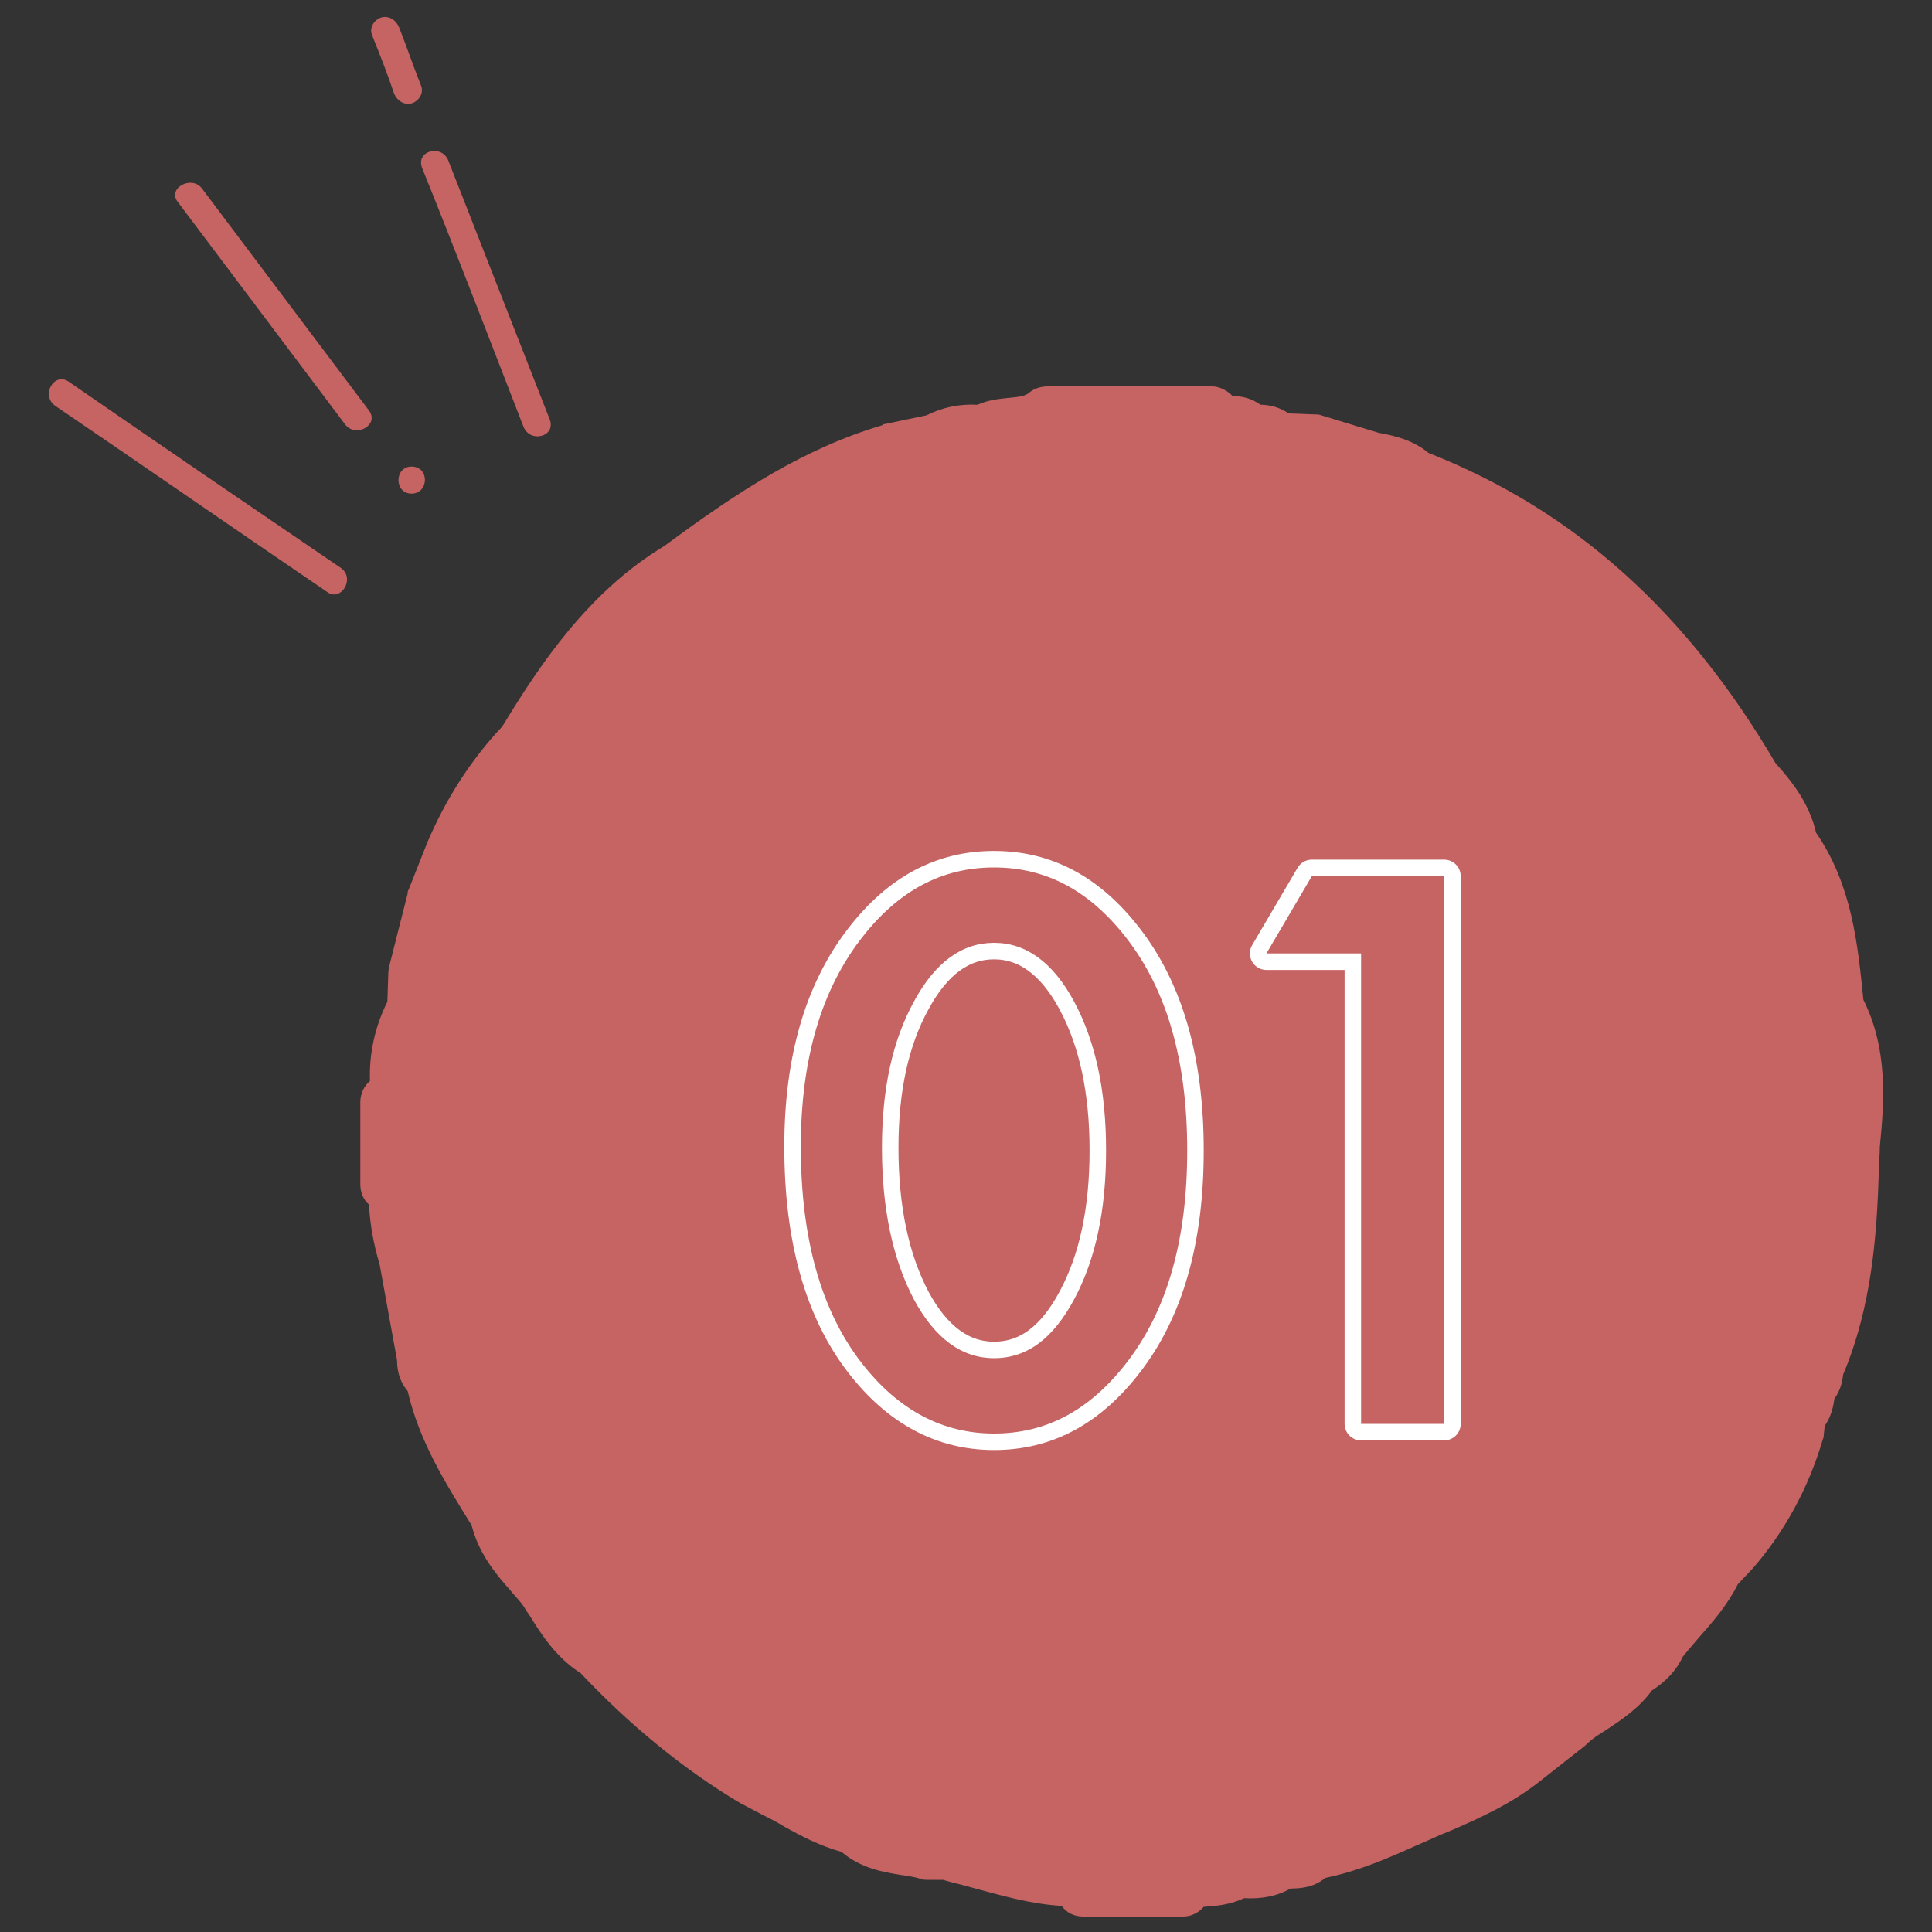
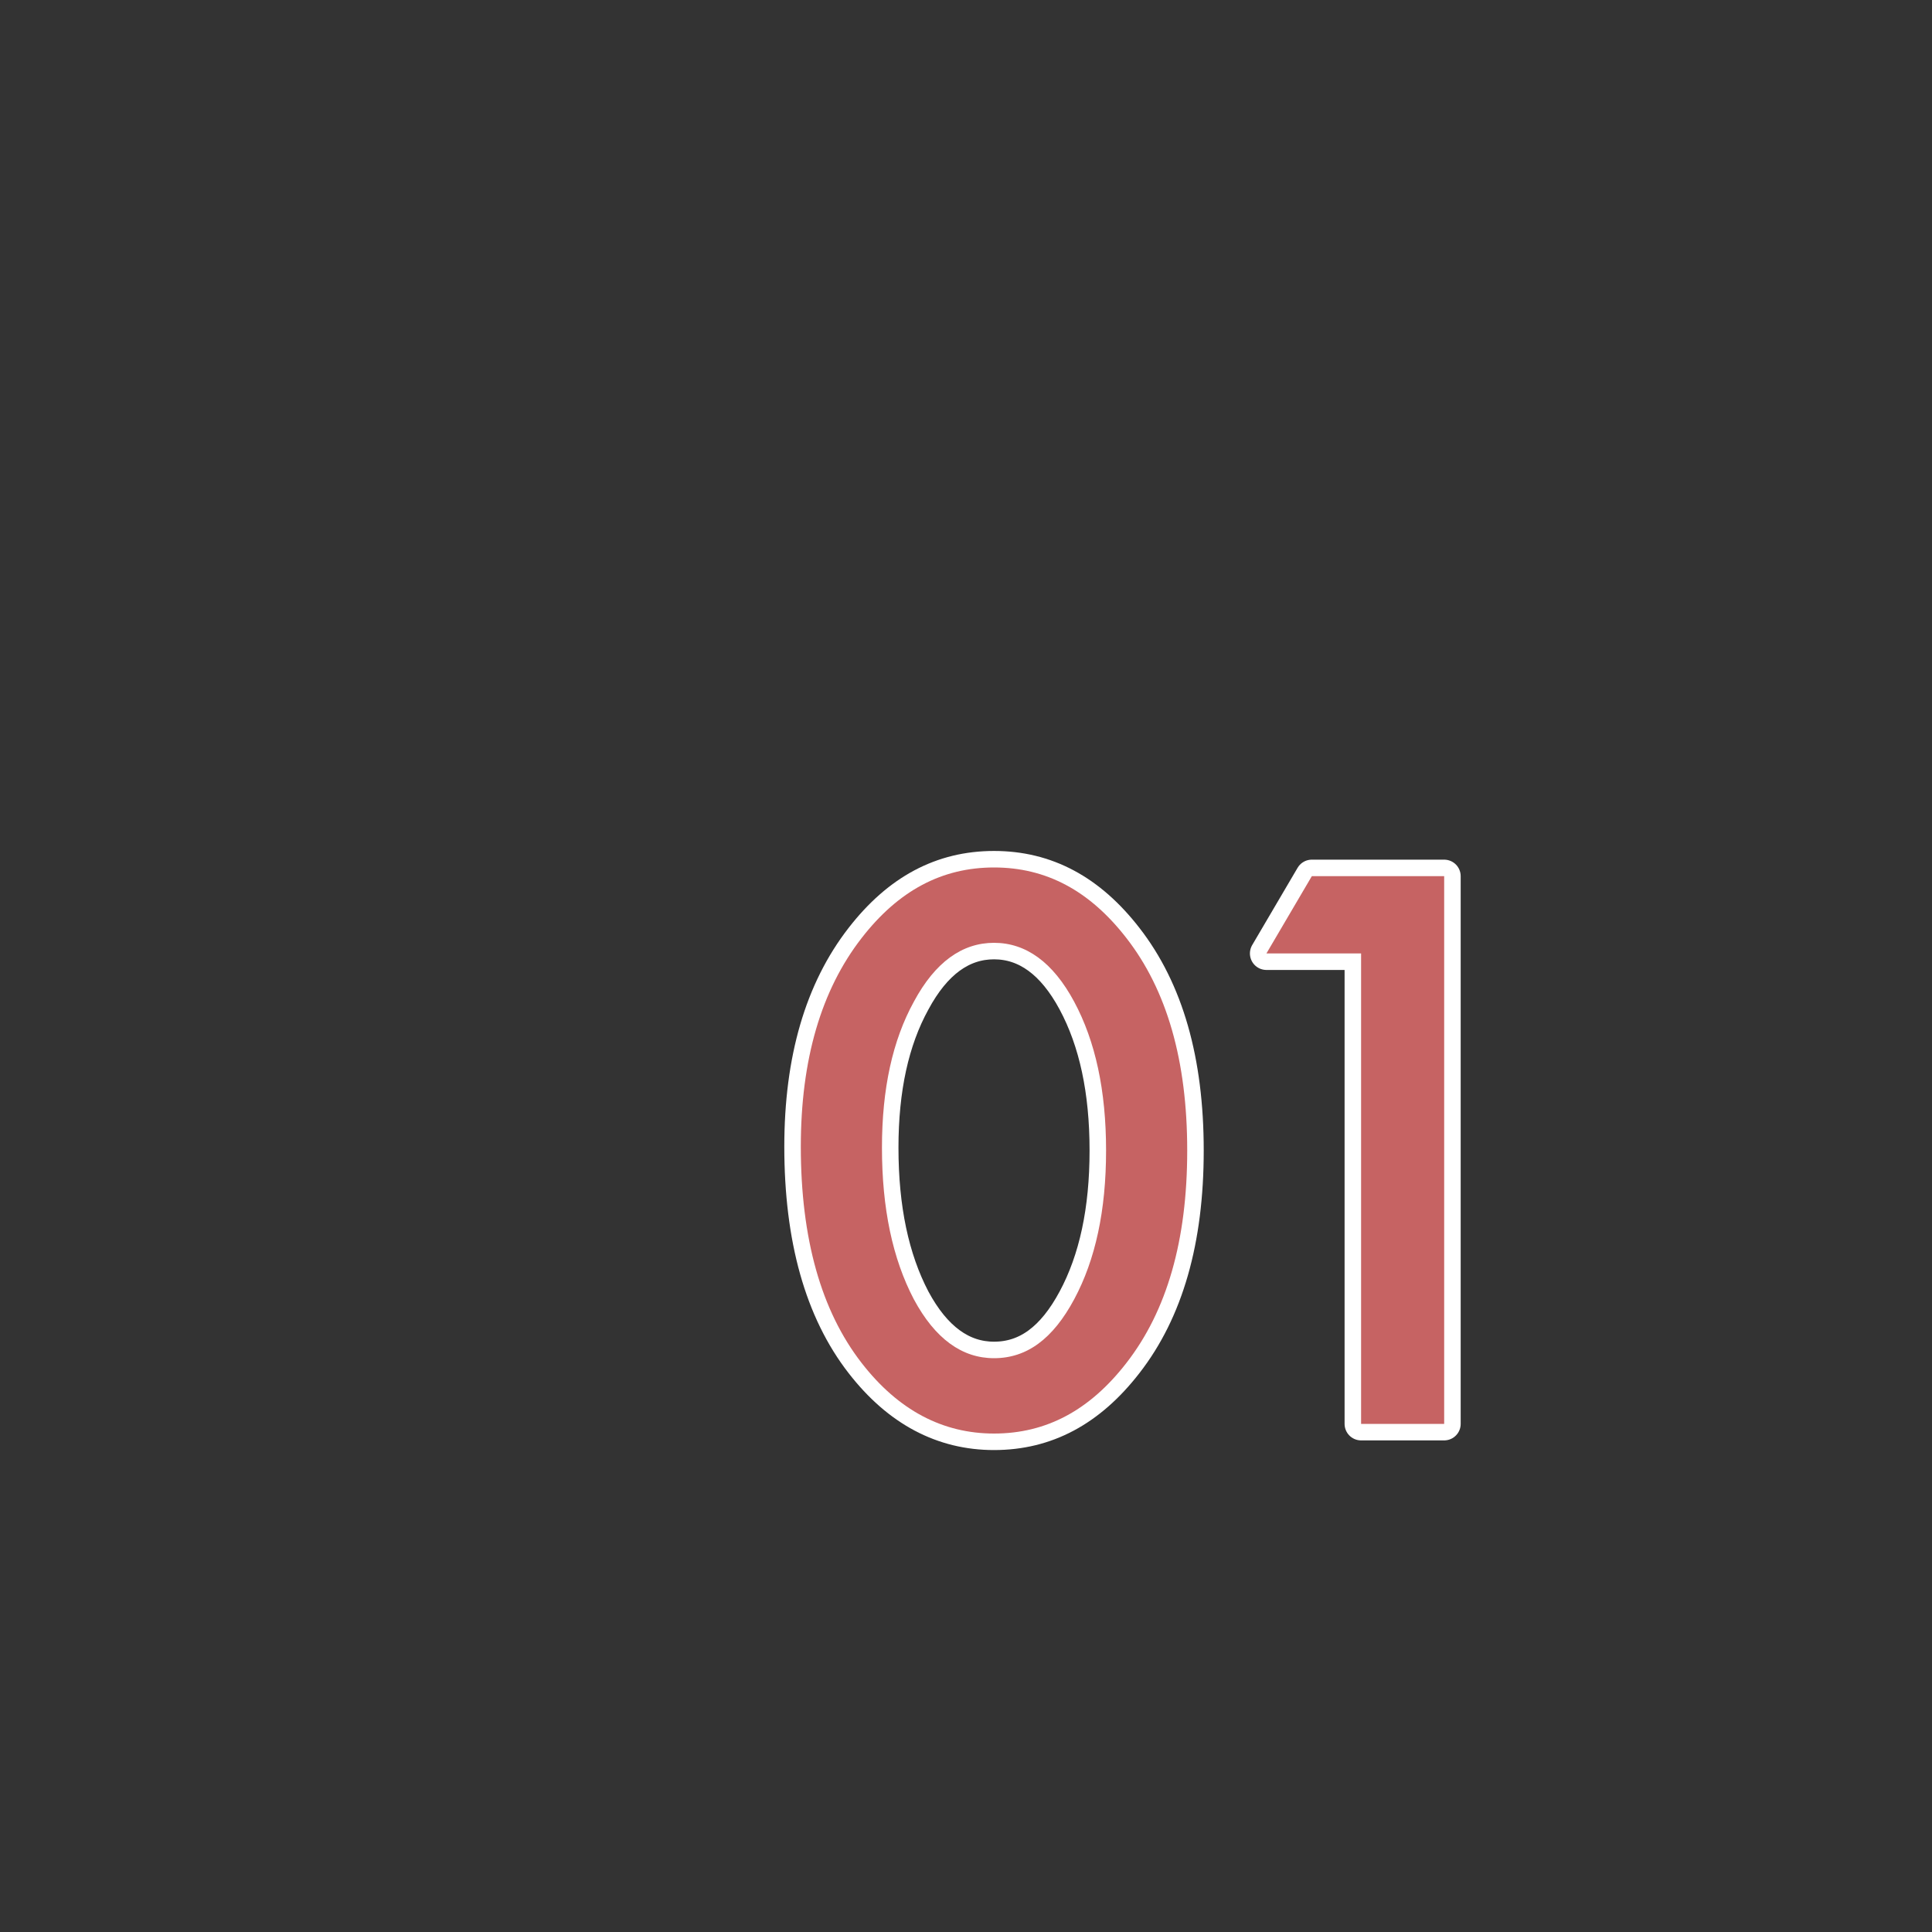
<svg xmlns="http://www.w3.org/2000/svg" version="1.1" id="レイヤー_1" x="0" y="0" viewBox="0 0 200 200" xml:space="preserve">
  <rect x="0" y="0" width="200" height="200" fill="#333333" stroke="none" />
  <style>.st0{fill:#c66363}</style>
-   <path class="st0" d="M192.9 103.5c-.6-5.9-1.2-11.9-4.9-17.3-.7-3-2.4-5.2-4.2-7.2-9.2-15.7-20.9-26.2-35.9-32.1-1.7-1.4-3.6-1.8-5.2-2.1l-5.9-1.8c-.2-.1-.5-.1-.7-.1l-2.7-.1c-1-.7-2.1-.9-2.9-.9-1-.7-2-.9-2.9-.9l-.1-.1c-.5-.5-1.3-.9-2-.9h-17.1c-.6 0-1.3.2-1.8.6-.4.4-1.1.5-2.3.6-.9.1-2 .2-3.1.7-2-.1-3.7.3-5.3 1.1l-4.3.9c-.1 0-.2 0-.2.1-8.1 2.4-14.9 6.8-22.6 12.5C61 61.2 56 68.6 52 75.2c-3.3 3.5-5.9 7.6-7.8 12.1l-1.9 4.8c-.1.1-.1.3-.1.4l-1.9 7.5c0 .2-.1.4-.1.6l-.1 3.1c-1.3 2.6-1.9 5.4-1.8 8.2-.6.5-1 1.3-1 2.2v8.5c0 .8.3 1.6.9 2.1.1 2.1.5 4.2 1.1 6.2l1.8 9.9c0 1.5.5 2.5 1.1 3.2 1.2 5.2 3.9 9.5 6.5 13.7l.1.1c.7 2.9 2.4 5 4 6.8.4.5.8.9 1.2 1.4.3.4.5.8.8 1.2 1.3 2.1 2.8 4.4 5.3 6 5.1 5.4 10.7 10 16.6 13.5.1 0 .1.1.2.1l1.9 1c.8.4 1.6.8 2.4 1.3 1.8 1 3.7 2 5.9 2.6 2 1.7 4.3 2.1 6.2 2.4.7.1 1.4.2 2 .4.2.1.5.1.7.1h1.6c1 .3 2 .5 3 .8 3 .8 6 1.7 9.3 1.9.5.7 1.3 1.1 2.2 1.1h10.4c.8 0 1.6-.4 2.1-1 1.3-.1 2.7-.2 4.2-.9 1.8.1 3.4-.2 4.8-1 1 0 2.4-.1 3.6-1.1 3.4-.7 6.4-2 9.3-3.3 1.2-.5 2.4-1.1 3.7-1.6 3-1.3 6.3-2.8 9.2-5.1l4.7-3.7.1-.1c.6-.6 1.4-1.1 2.2-1.6 1.5-1 3.3-2.2 4.6-4 1.4-.9 2.5-2 3.2-3.5.5-.6 1-1.2 1.6-1.9 1.5-1.7 3-3.4 4.1-5.6l1.6-1.7c3.2-3.7 5.7-8.2 7.2-13.3.1-.2.1-.4.1-.5l.1-.9c.7-1 .9-2.1 1-2.8.5-.7.8-1.5.9-2.5 3-7.1 3.5-14.6 3.7-21.1 0-.8.1-1.7.1-2.5.5-4.9.8-10.2-1.7-15.2zm-154.7-61c-5.8-7.7-11.5-15.3-17.3-23-1.1-1.4-3.6 0-2.5 1.4 5.8 7.7 11.5 15.3 17.3 23 1.1 1.5 3.6.1 2.5-1.4zm16 1.7c.7 1.7 3.4 1 2.7-.8-3.5-8.9-7-17.9-10.5-26.8-.7-1.7-3.4-1-2.7.8 3.6 8.9 7 17.8 10.5 26.8zM40.8 9.7c.3.7 1 1.2 1.8 1 .7-.2 1.3-1 1-1.8-.8-2-1.5-4.1-2.3-6.1-.3-.7-1-1.2-1.8-1-.7.2-1.3 1-1 1.8.8 2 1.6 4 2.3 6.1zm1.8 38.6c-1.8 0-1.8 2.8 0 2.8s1.9-2.8 0-2.8zm-7.3 10.5C25.9 52.4 16.5 46 7.1 39.5c-1.5-1-2.9 1.4-1.4 2.5 9.4 6.4 18.8 12.9 28.2 19.3 1.4 1 2.9-1.4 1.4-2.5z" />
  <path d="M82.9 118.7c0-9 2.1-16.2 6.3-21.6 3.8-4.9 8.3-7.3 13.7-7.3 5.4 0 9.9 2.4 13.7 7.3 4.2 5.4 6.3 12.7 6.3 22s-2.1 16.6-6.3 22c-3.8 4.9-8.3 7.3-13.7 7.3-5.3 0-9.9-2.4-13.7-7.3-4.2-5.4-6.3-12.9-6.3-22.4zm8.4.1c0 6.3 1.1 11.5 3.3 15.7 2.2 4.1 5 6.1 8.3 6.1 3.4 0 6.1-2 8.3-6.1 2.2-4.1 3.3-9.2 3.3-15.4 0-6.2-1.1-11.3-3.3-15.4-2.2-4.1-5-6.1-8.3-6.1-3.3 0-6.1 2-8.3 6.1-2.2 4-3.3 9-3.3 15.1zm49.6-20.1h-9.8l4.7-8h13.7v56.7h-8.6V98.7z" fill="none" stroke="#fff" stroke-width="3.418" stroke-linecap="round" stroke-linejoin="round" stroke-miterlimit="10" />
  <path class="st0" d="M82.9 118.7c0-9 2.1-16.2 6.3-21.6 3.8-4.9 8.3-7.3 13.7-7.3 5.4 0 9.9 2.4 13.7 7.3 4.2 5.4 6.3 12.7 6.3 22s-2.1 16.6-6.3 22c-3.8 4.9-8.3 7.3-13.7 7.3-5.3 0-9.9-2.4-13.7-7.3-4.2-5.4-6.3-12.9-6.3-22.4zm8.4.1c0 6.3 1.1 11.5 3.3 15.7 2.2 4.1 5 6.1 8.3 6.1 3.4 0 6.1-2 8.3-6.1 2.2-4.1 3.3-9.2 3.3-15.4 0-6.2-1.1-11.3-3.3-15.4-2.2-4.1-5-6.1-8.3-6.1-3.3 0-6.1 2-8.3 6.1-2.2 4-3.3 9-3.3 15.1zm49.6-20.1h-9.8l4.7-8h13.7v56.7h-8.6V98.7z" />
</svg>